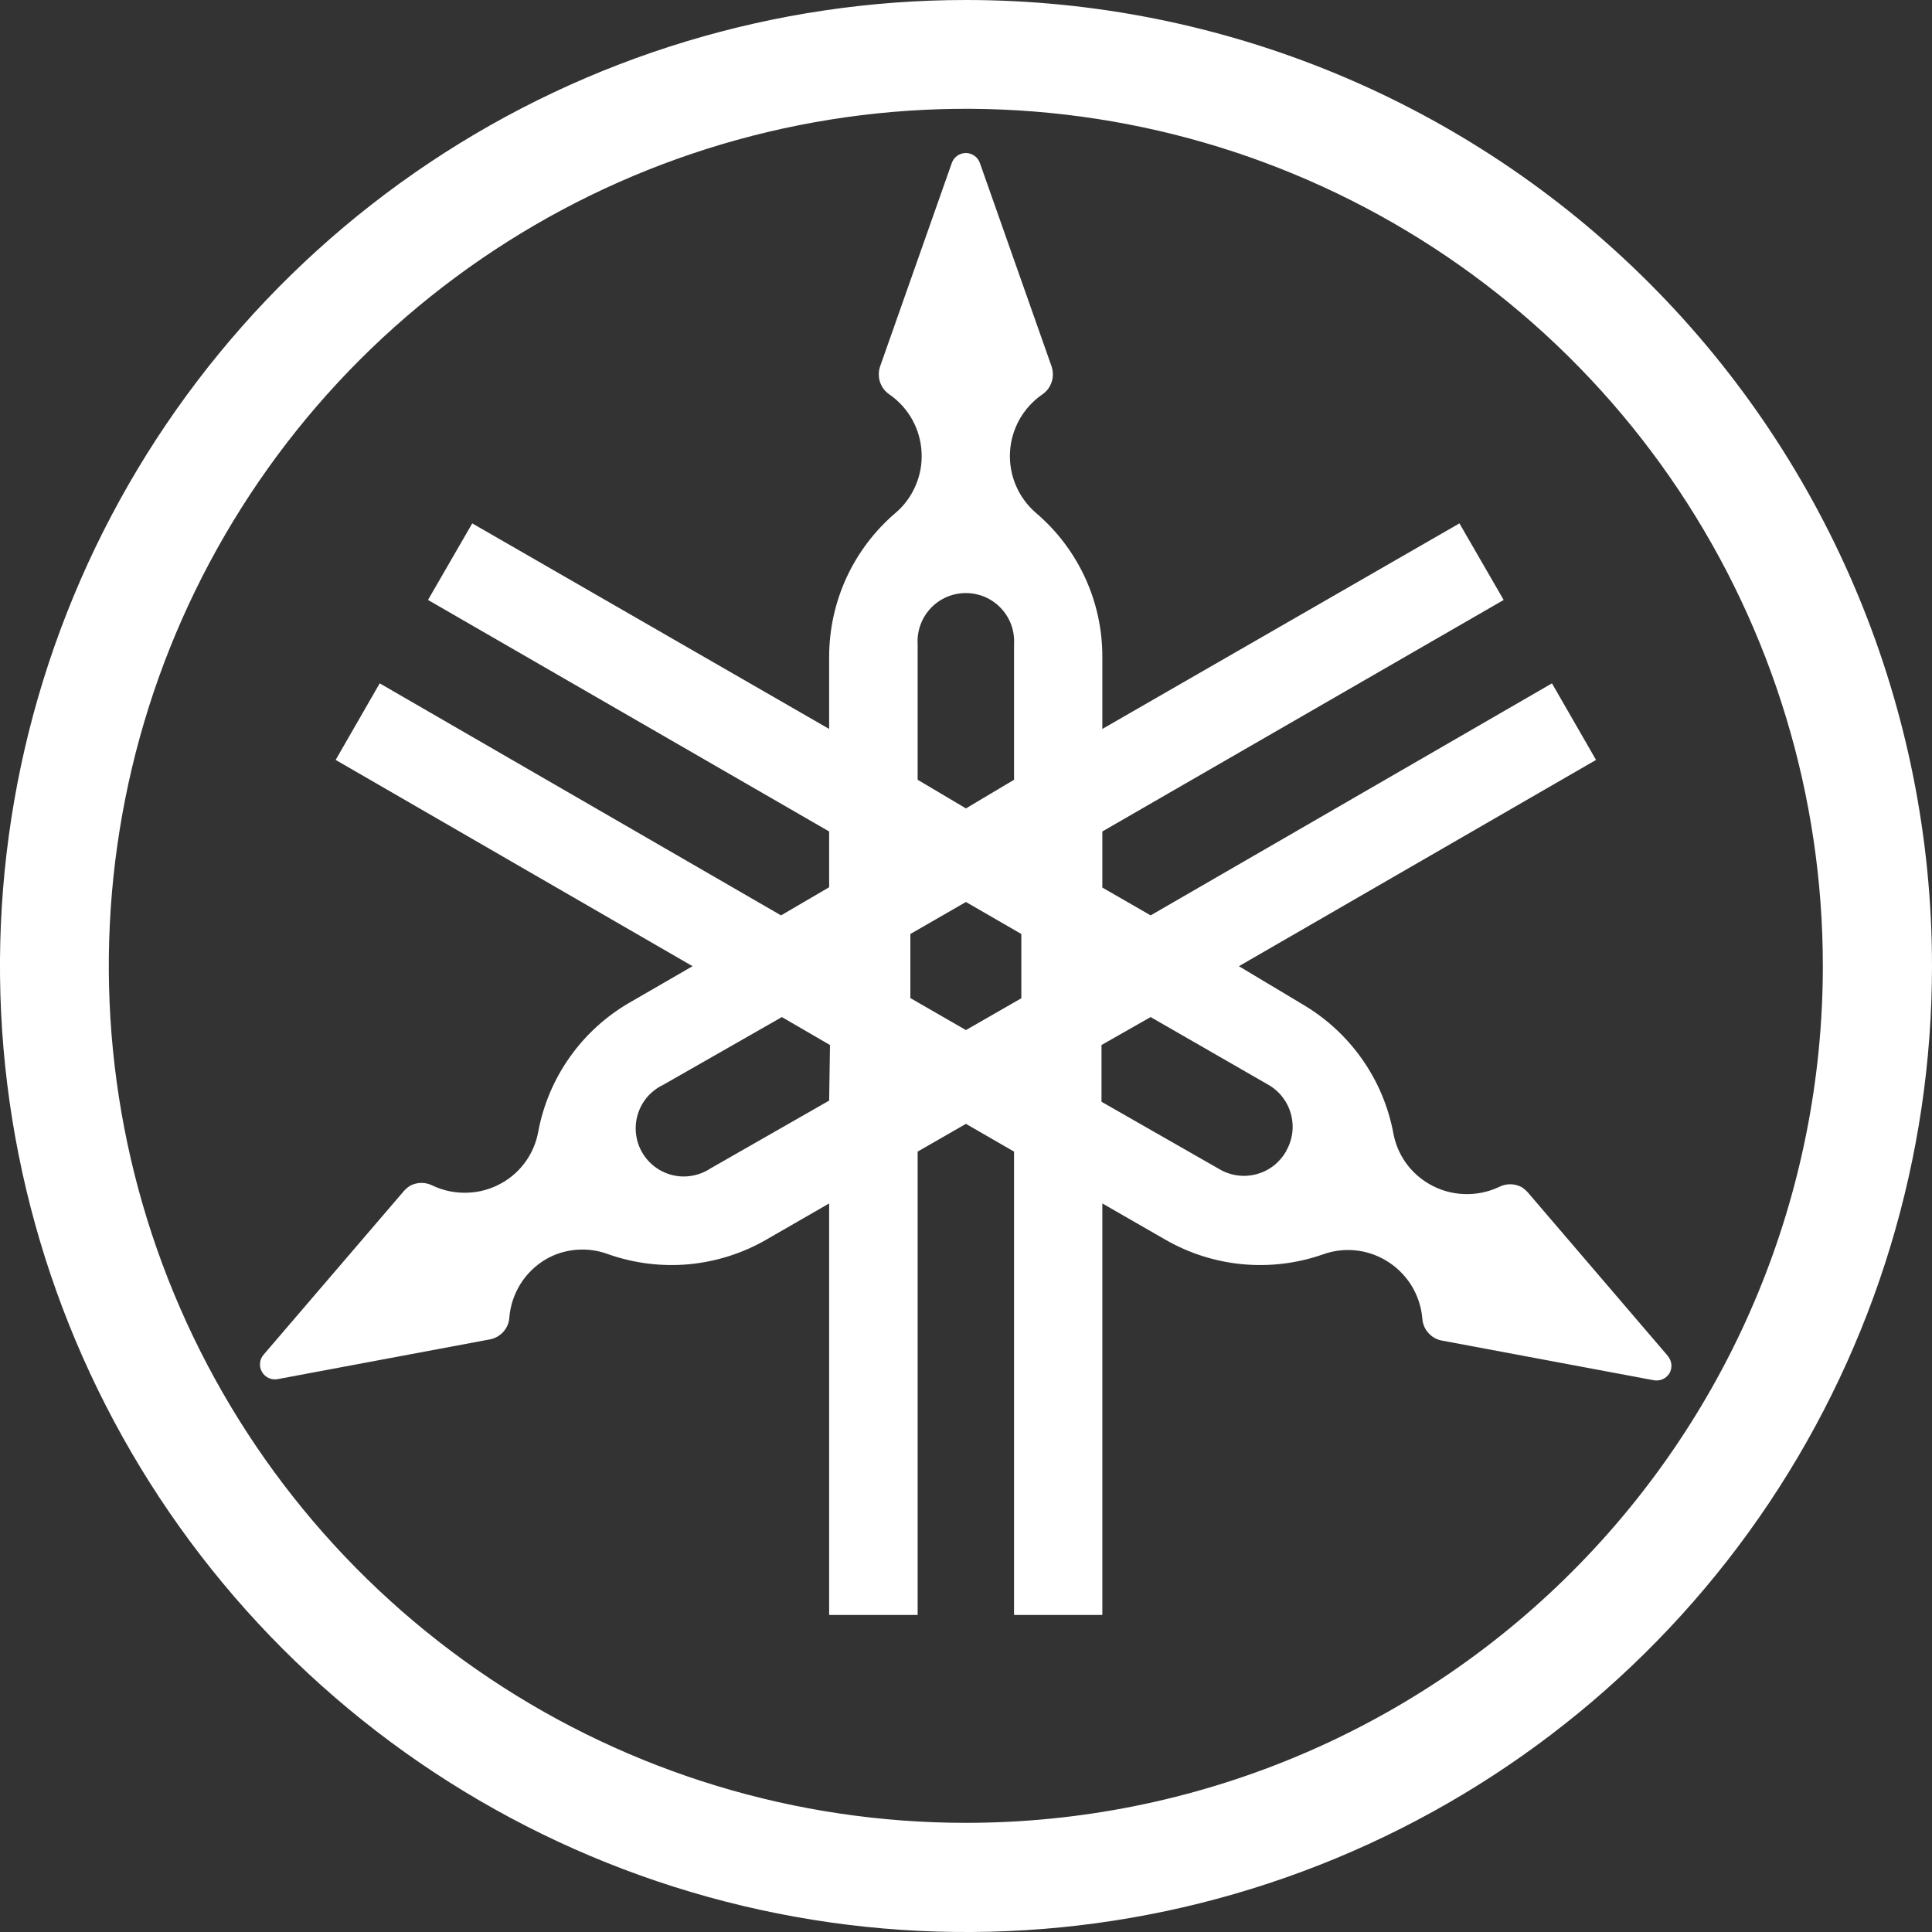
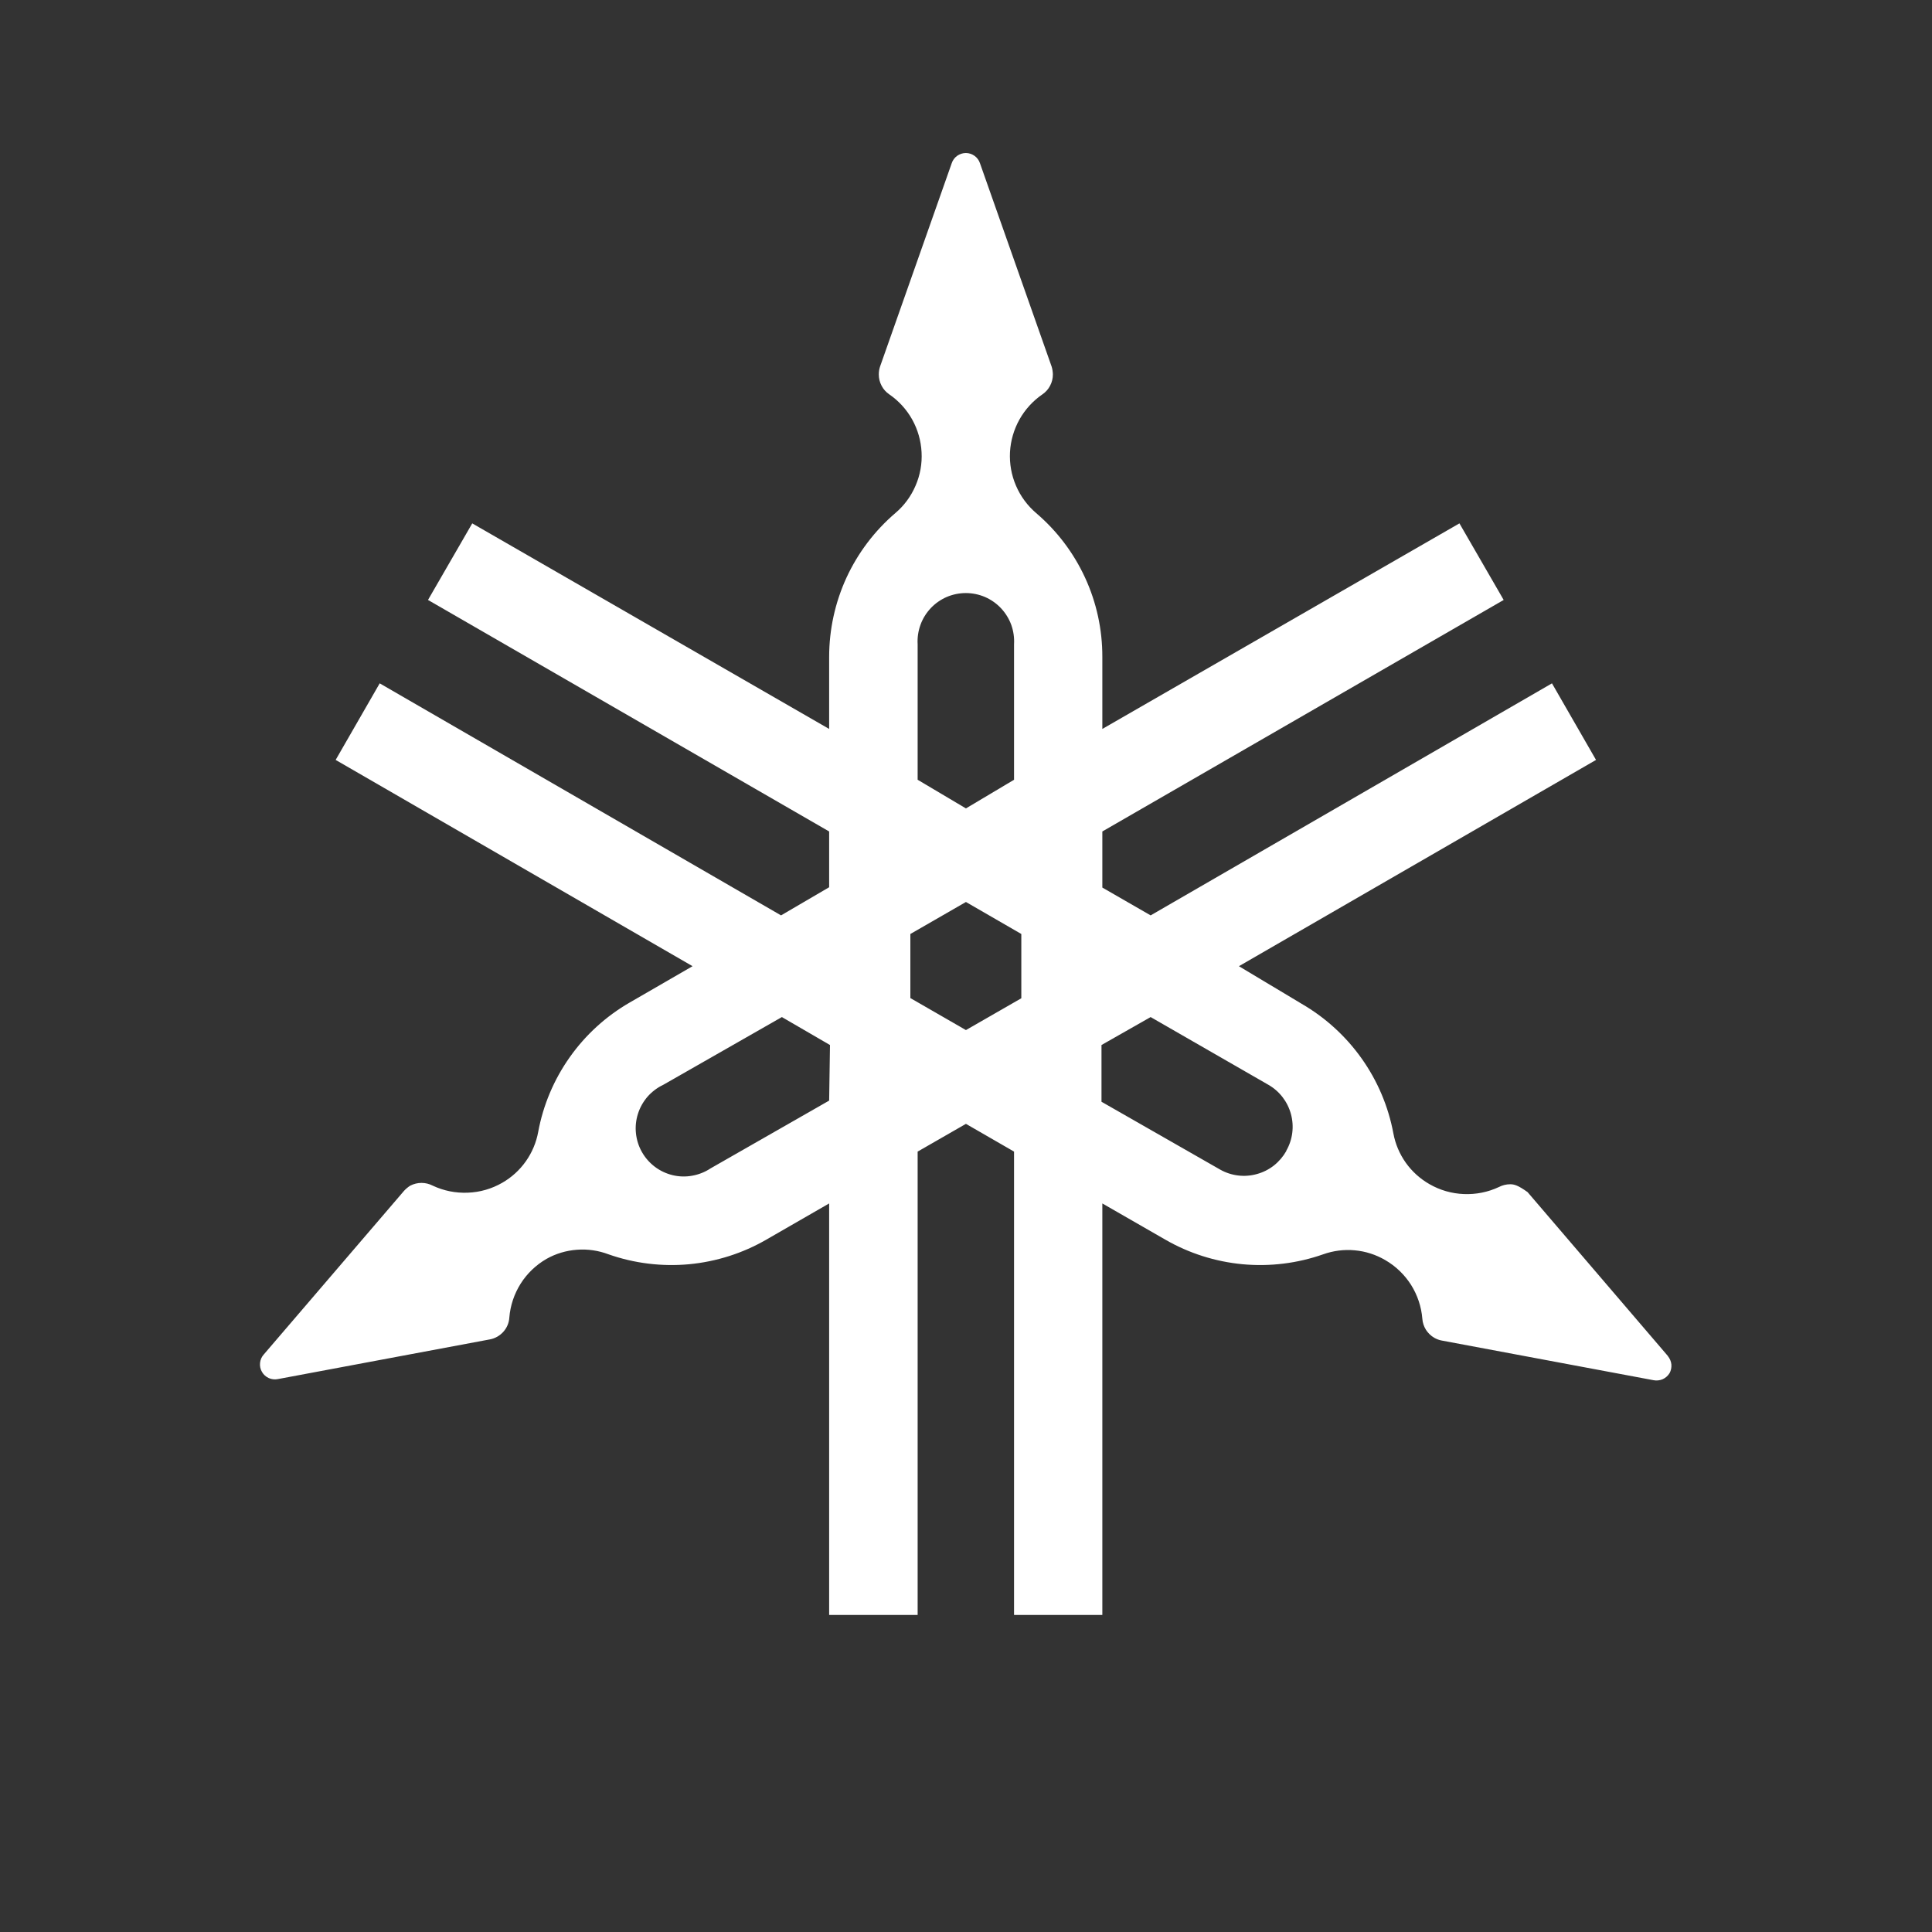
<svg xmlns="http://www.w3.org/2000/svg" width="30" height="30" viewBox="0 0 30 30" fill="none">
  <rect x="0" y="0" width="30" height="30" fill="#333333" stroke="none" />
-   <path d="M15 28.305C12.368 28.306 9.794 27.526 7.606 26.064C5.417 24.602 3.711 22.523 2.703 20.091C1.695 17.66 1.432 14.983 1.945 12.402C2.458 9.82 3.726 7.449 5.587 5.587C7.449 3.726 9.82 2.458 12.402 1.945C14.983 1.432 17.66 1.695 20.091 2.703C22.523 3.711 24.602 5.417 26.064 7.606C27.526 9.794 28.306 12.368 28.305 15C28.305 18.529 26.904 21.913 24.408 24.408C21.913 26.904 18.529 28.305 15 28.305ZM15 0C12.033 0 9.133 0.88 6.666 2.528C4.2 4.176 2.277 6.519 1.142 9.26C0.006 12.001 -0.291 15.017 0.288 17.926C0.867 20.836 2.296 23.509 4.393 25.607C6.491 27.704 9.164 29.133 12.074 29.712C14.983 30.291 17.999 29.994 20.74 28.858C23.481 27.723 25.824 25.8 27.472 23.334C29.12 20.867 30 17.967 30 15C30 11.022 28.42 7.206 25.607 4.393C22.794 1.58 18.978 0 15 0Z" fill="white" />
-   <path d="M19.973 17.874C19.924 17.96 19.859 18.036 19.781 18.098C19.703 18.159 19.614 18.204 19.519 18.23C19.424 18.257 19.324 18.265 19.226 18.253C19.127 18.241 19.032 18.21 18.946 18.161L17.104 17.108V16.227L17.867 15.793L19.696 16.845C19.869 16.944 19.994 17.108 20.046 17.3C20.098 17.492 20.072 17.697 19.973 17.869M15.859 15.501L14.999 15.995L14.136 15.498V14.503L14.999 14.006L15.859 14.503V15.501ZM14.249 10.003C14.243 9.901 14.258 9.799 14.293 9.703C14.327 9.607 14.382 9.519 14.452 9.444C14.522 9.37 14.606 9.311 14.7 9.27C14.794 9.23 14.895 9.209 14.998 9.209C15.1 9.209 15.201 9.23 15.295 9.27C15.389 9.311 15.473 9.37 15.543 9.444C15.613 9.519 15.668 9.607 15.703 9.703C15.737 9.799 15.752 9.901 15.746 10.003V12.108L14.999 12.553L14.249 12.108V10.003ZM12.875 17.09L11.033 18.143C10.947 18.2 10.851 18.238 10.75 18.256C10.649 18.275 10.545 18.272 10.445 18.248C10.345 18.224 10.251 18.18 10.169 18.118C10.087 18.056 10.018 17.978 9.968 17.889C9.917 17.8 9.886 17.701 9.875 17.598C9.864 17.496 9.875 17.393 9.906 17.295C9.937 17.197 9.988 17.107 10.055 17.029C10.123 16.952 10.206 16.889 10.299 16.845L12.141 15.793L12.888 16.227L12.875 17.09ZM25.899 21.056L23.72 18.511C23.692 18.481 23.66 18.454 23.625 18.432C23.571 18.404 23.511 18.389 23.45 18.389C23.389 18.389 23.329 18.404 23.275 18.432C23.105 18.512 22.918 18.549 22.73 18.541C22.542 18.534 22.359 18.481 22.196 18.387C22.051 18.304 21.926 18.191 21.829 18.055C21.732 17.918 21.666 17.762 21.636 17.598C21.558 17.18 21.39 16.784 21.144 16.437C20.898 16.09 20.58 15.8 20.212 15.587L19.238 15.003L24.783 11.8L24.099 10.611L17.867 14.214L17.117 13.782V12.911L23.349 9.316L22.662 8.127L17.117 11.319V10.2C17.118 9.776 17.027 9.356 16.849 8.97C16.671 8.584 16.412 8.242 16.088 7.966C15.953 7.85 15.846 7.705 15.776 7.541C15.705 7.377 15.674 7.199 15.683 7.021C15.693 6.843 15.743 6.67 15.83 6.514C15.917 6.359 16.039 6.225 16.186 6.124C16.236 6.09 16.278 6.044 16.306 5.989C16.335 5.935 16.349 5.875 16.349 5.814C16.348 5.773 16.342 5.732 16.33 5.693L15.217 2.535C15.202 2.489 15.172 2.448 15.133 2.42C15.094 2.392 15.046 2.376 14.998 2.376C14.949 2.376 14.902 2.392 14.862 2.42C14.823 2.448 14.793 2.489 14.778 2.535L13.665 5.693C13.652 5.732 13.646 5.773 13.646 5.814C13.646 5.875 13.66 5.935 13.689 5.989C13.717 6.044 13.759 6.09 13.809 6.124C13.956 6.225 14.078 6.359 14.165 6.515C14.251 6.67 14.301 6.844 14.31 7.022C14.32 7.2 14.288 7.378 14.217 7.541C14.147 7.705 14.04 7.851 13.904 7.966C13.581 8.242 13.322 8.585 13.144 8.97C12.967 9.356 12.875 9.776 12.875 10.2V11.319L7.333 8.127L6.646 9.316L12.875 12.911V13.777L12.128 14.214L5.896 10.611L5.212 11.8L10.754 15.003L9.78 15.566C9.412 15.778 9.093 16.068 8.848 16.415C8.602 16.762 8.434 17.159 8.357 17.577C8.327 17.741 8.261 17.897 8.165 18.033C8.069 18.169 7.944 18.283 7.799 18.366C7.636 18.46 7.453 18.513 7.265 18.52C7.077 18.528 6.89 18.491 6.72 18.411C6.666 18.383 6.606 18.368 6.545 18.368C6.484 18.368 6.424 18.383 6.37 18.411C6.335 18.433 6.303 18.46 6.275 18.49L4.096 21.032C4.063 21.068 4.043 21.114 4.038 21.163C4.033 21.212 4.043 21.261 4.068 21.303C4.092 21.346 4.13 21.379 4.174 21.399C4.219 21.419 4.269 21.424 4.317 21.414L7.607 20.798C7.688 20.783 7.761 20.741 7.816 20.68C7.871 20.619 7.904 20.541 7.909 20.458C7.924 20.271 7.985 20.091 8.085 19.932C8.186 19.773 8.323 19.642 8.486 19.548C8.631 19.466 8.793 19.418 8.959 19.406C9.126 19.393 9.293 19.418 9.449 19.477C9.85 19.618 10.277 19.67 10.7 19.631C11.123 19.591 11.533 19.461 11.901 19.248L12.875 18.687V25.077H14.249V17.882L14.999 17.451L15.746 17.882V25.077H17.117V18.687L18.093 19.248C18.462 19.461 18.871 19.591 19.295 19.631C19.718 19.67 20.145 19.618 20.546 19.477C20.703 19.421 20.871 19.399 21.038 19.415C21.204 19.43 21.365 19.482 21.509 19.566C21.672 19.66 21.809 19.792 21.91 19.95C22.01 20.109 22.071 20.29 22.086 20.477C22.09 20.538 22.11 20.597 22.142 20.649C22.175 20.7 22.22 20.744 22.273 20.774C22.309 20.794 22.348 20.809 22.388 20.816L25.678 21.432C25.725 21.441 25.775 21.435 25.819 21.416C25.863 21.396 25.9 21.363 25.925 21.322C25.948 21.28 25.957 21.233 25.953 21.186C25.948 21.139 25.929 21.095 25.899 21.058" fill="white" />
+   <path d="M19.973 17.874C19.924 17.96 19.859 18.036 19.781 18.098C19.703 18.159 19.614 18.204 19.519 18.23C19.424 18.257 19.324 18.265 19.226 18.253C19.127 18.241 19.032 18.21 18.946 18.161L17.104 17.108V16.227L17.867 15.793L19.696 16.845C19.869 16.944 19.994 17.108 20.046 17.3C20.098 17.492 20.072 17.697 19.973 17.869M15.859 15.501L14.999 15.995L14.136 15.498V14.503L14.999 14.006L15.859 14.503V15.501ZM14.249 10.003C14.243 9.901 14.258 9.799 14.293 9.703C14.327 9.607 14.382 9.519 14.452 9.444C14.522 9.37 14.606 9.311 14.7 9.27C14.794 9.23 14.895 9.209 14.998 9.209C15.1 9.209 15.201 9.23 15.295 9.27C15.389 9.311 15.473 9.37 15.543 9.444C15.613 9.519 15.668 9.607 15.703 9.703C15.737 9.799 15.752 9.901 15.746 10.003V12.108L14.999 12.553L14.249 12.108V10.003ZM12.875 17.09L11.033 18.143C10.947 18.2 10.851 18.238 10.75 18.256C10.649 18.275 10.545 18.272 10.445 18.248C10.345 18.224 10.251 18.18 10.169 18.118C10.087 18.056 10.018 17.978 9.968 17.889C9.917 17.8 9.886 17.701 9.875 17.598C9.864 17.496 9.875 17.393 9.906 17.295C9.937 17.197 9.988 17.107 10.055 17.029C10.123 16.952 10.206 16.889 10.299 16.845L12.141 15.793L12.888 16.227L12.875 17.09ZM25.899 21.056L23.72 18.511C23.571 18.404 23.511 18.389 23.45 18.389C23.389 18.389 23.329 18.404 23.275 18.432C23.105 18.512 22.918 18.549 22.73 18.541C22.542 18.534 22.359 18.481 22.196 18.387C22.051 18.304 21.926 18.191 21.829 18.055C21.732 17.918 21.666 17.762 21.636 17.598C21.558 17.18 21.39 16.784 21.144 16.437C20.898 16.09 20.58 15.8 20.212 15.587L19.238 15.003L24.783 11.8L24.099 10.611L17.867 14.214L17.117 13.782V12.911L23.349 9.316L22.662 8.127L17.117 11.319V10.2C17.118 9.776 17.027 9.356 16.849 8.97C16.671 8.584 16.412 8.242 16.088 7.966C15.953 7.85 15.846 7.705 15.776 7.541C15.705 7.377 15.674 7.199 15.683 7.021C15.693 6.843 15.743 6.67 15.83 6.514C15.917 6.359 16.039 6.225 16.186 6.124C16.236 6.09 16.278 6.044 16.306 5.989C16.335 5.935 16.349 5.875 16.349 5.814C16.348 5.773 16.342 5.732 16.33 5.693L15.217 2.535C15.202 2.489 15.172 2.448 15.133 2.42C15.094 2.392 15.046 2.376 14.998 2.376C14.949 2.376 14.902 2.392 14.862 2.42C14.823 2.448 14.793 2.489 14.778 2.535L13.665 5.693C13.652 5.732 13.646 5.773 13.646 5.814C13.646 5.875 13.66 5.935 13.689 5.989C13.717 6.044 13.759 6.09 13.809 6.124C13.956 6.225 14.078 6.359 14.165 6.515C14.251 6.67 14.301 6.844 14.31 7.022C14.32 7.2 14.288 7.378 14.217 7.541C14.147 7.705 14.04 7.851 13.904 7.966C13.581 8.242 13.322 8.585 13.144 8.97C12.967 9.356 12.875 9.776 12.875 10.2V11.319L7.333 8.127L6.646 9.316L12.875 12.911V13.777L12.128 14.214L5.896 10.611L5.212 11.8L10.754 15.003L9.78 15.566C9.412 15.778 9.093 16.068 8.848 16.415C8.602 16.762 8.434 17.159 8.357 17.577C8.327 17.741 8.261 17.897 8.165 18.033C8.069 18.169 7.944 18.283 7.799 18.366C7.636 18.46 7.453 18.513 7.265 18.52C7.077 18.528 6.89 18.491 6.72 18.411C6.666 18.383 6.606 18.368 6.545 18.368C6.484 18.368 6.424 18.383 6.37 18.411C6.335 18.433 6.303 18.46 6.275 18.49L4.096 21.032C4.063 21.068 4.043 21.114 4.038 21.163C4.033 21.212 4.043 21.261 4.068 21.303C4.092 21.346 4.13 21.379 4.174 21.399C4.219 21.419 4.269 21.424 4.317 21.414L7.607 20.798C7.688 20.783 7.761 20.741 7.816 20.68C7.871 20.619 7.904 20.541 7.909 20.458C7.924 20.271 7.985 20.091 8.085 19.932C8.186 19.773 8.323 19.642 8.486 19.548C8.631 19.466 8.793 19.418 8.959 19.406C9.126 19.393 9.293 19.418 9.449 19.477C9.85 19.618 10.277 19.67 10.7 19.631C11.123 19.591 11.533 19.461 11.901 19.248L12.875 18.687V25.077H14.249V17.882L14.999 17.451L15.746 17.882V25.077H17.117V18.687L18.093 19.248C18.462 19.461 18.871 19.591 19.295 19.631C19.718 19.67 20.145 19.618 20.546 19.477C20.703 19.421 20.871 19.399 21.038 19.415C21.204 19.43 21.365 19.482 21.509 19.566C21.672 19.66 21.809 19.792 21.91 19.95C22.01 20.109 22.071 20.29 22.086 20.477C22.09 20.538 22.11 20.597 22.142 20.649C22.175 20.7 22.22 20.744 22.273 20.774C22.309 20.794 22.348 20.809 22.388 20.816L25.678 21.432C25.725 21.441 25.775 21.435 25.819 21.416C25.863 21.396 25.9 21.363 25.925 21.322C25.948 21.28 25.957 21.233 25.953 21.186C25.948 21.139 25.929 21.095 25.899 21.058" fill="white" />
</svg>